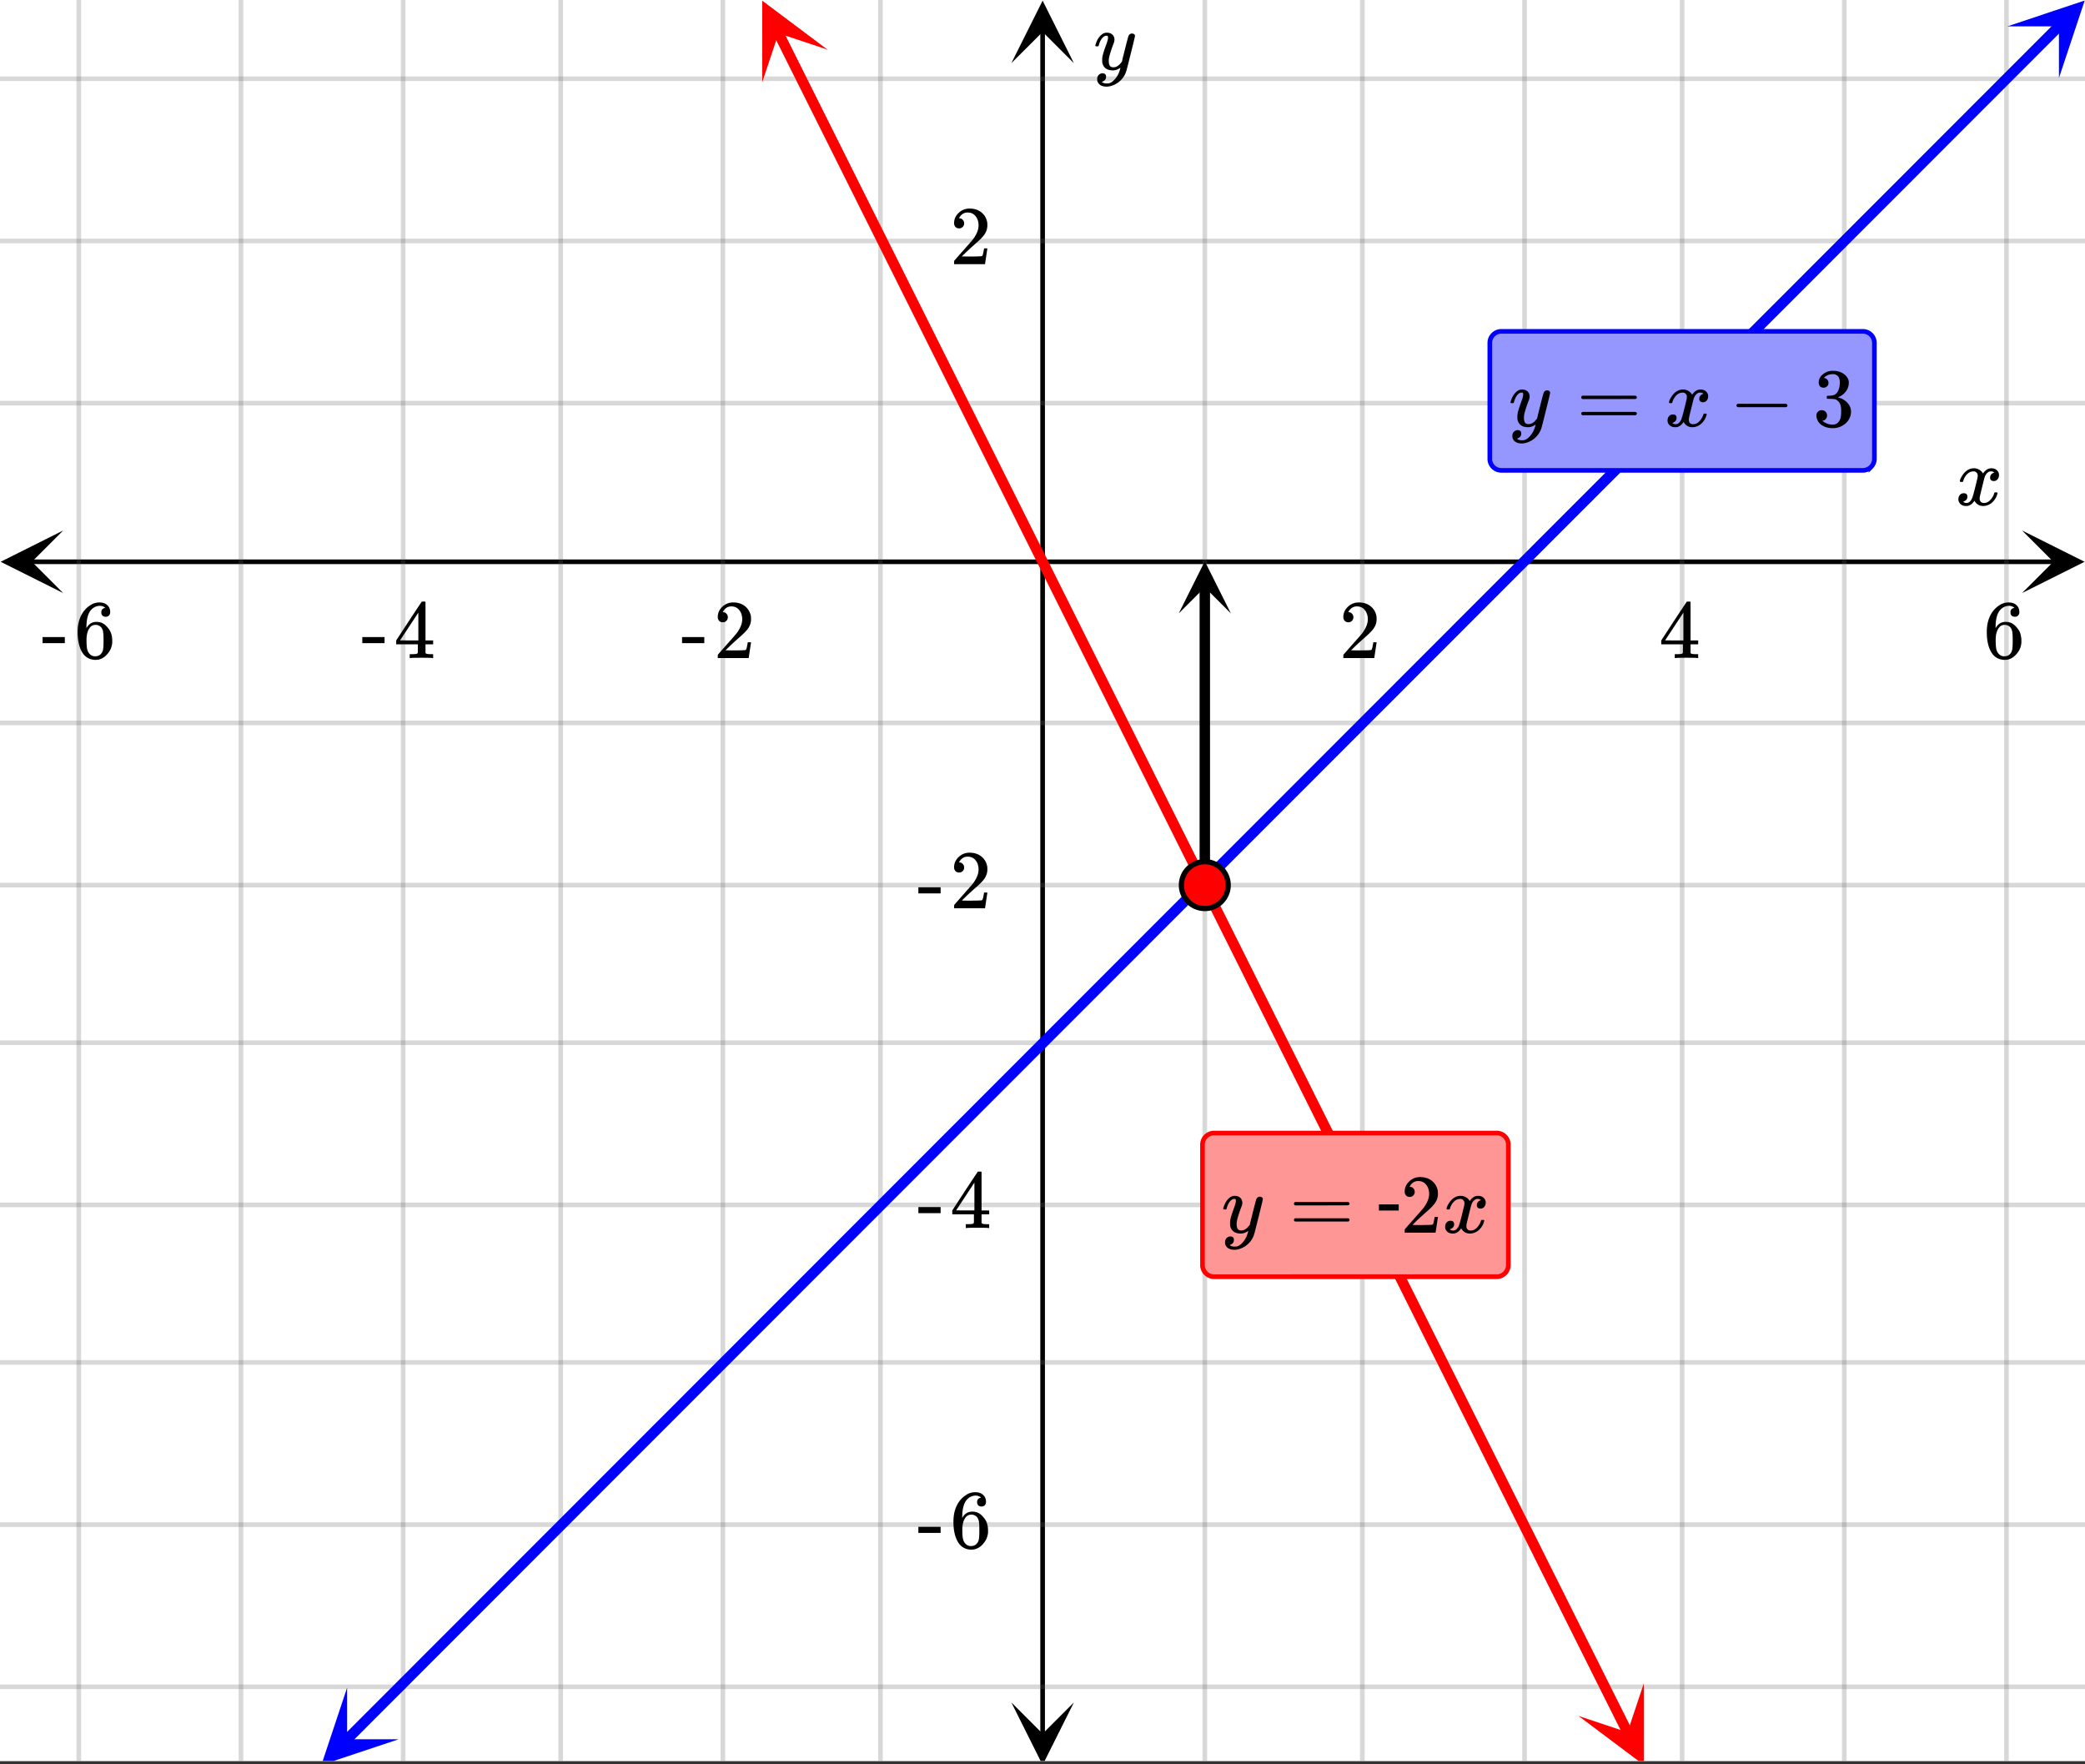
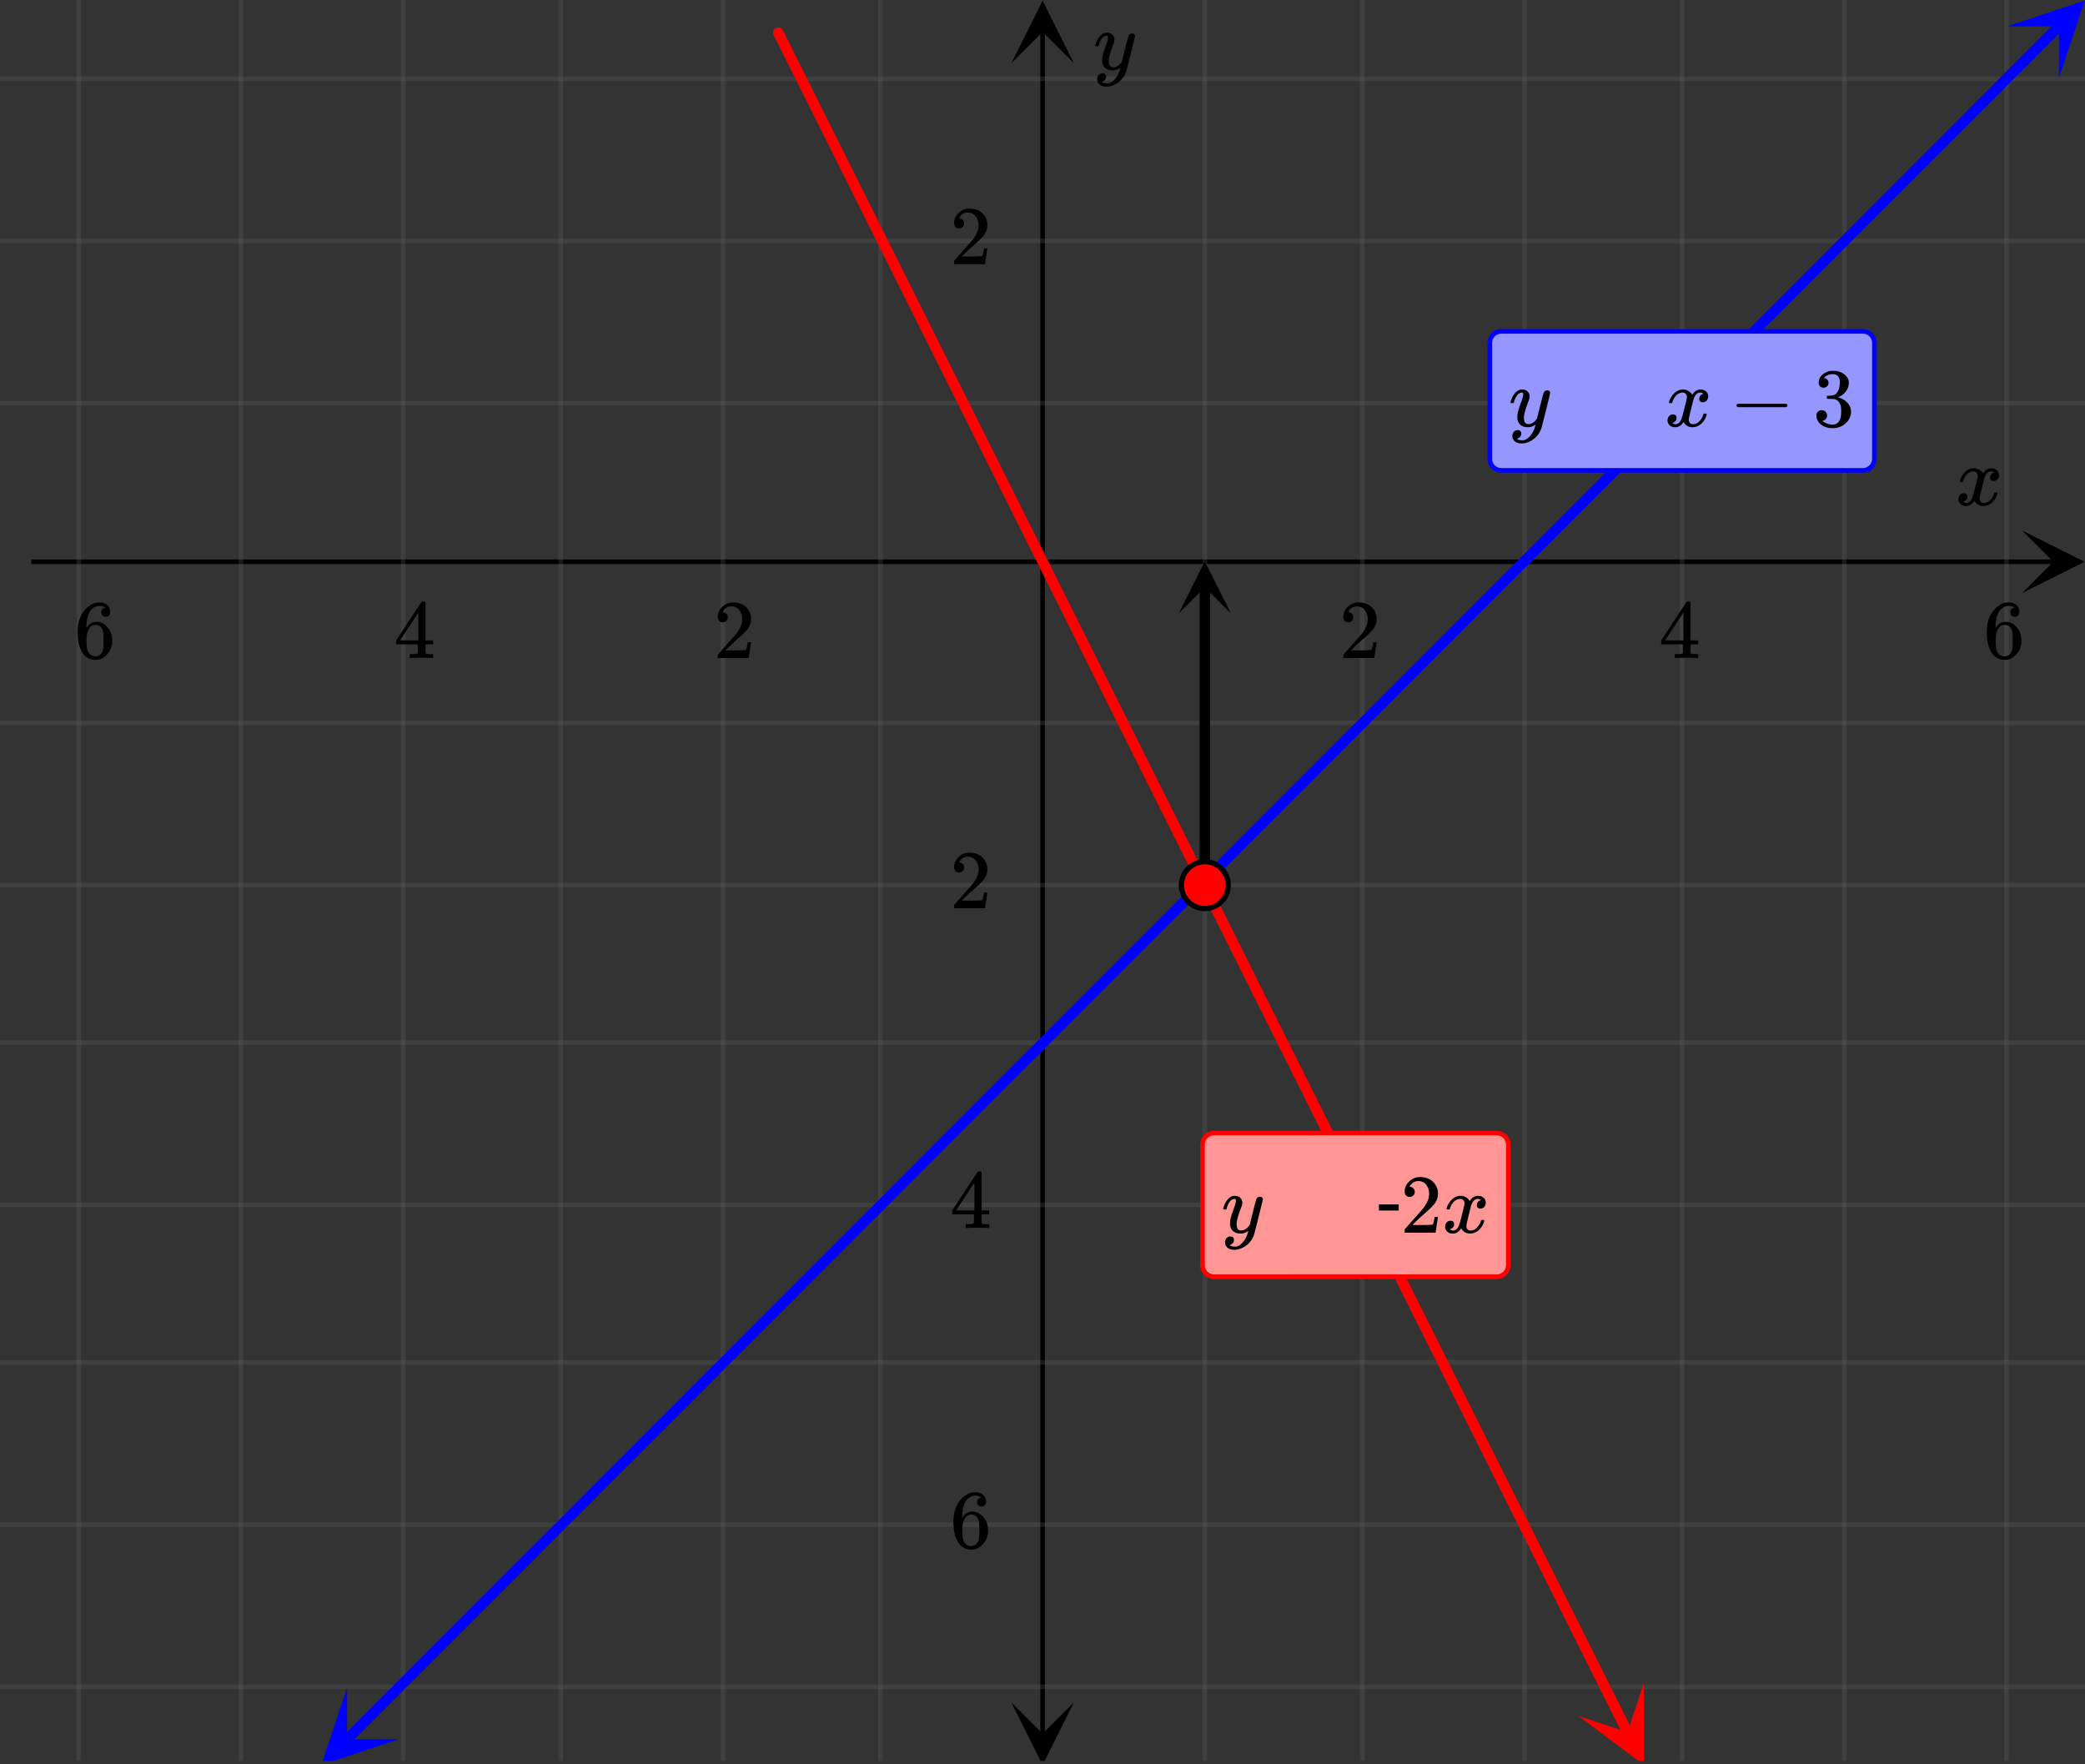
<svg xmlns="http://www.w3.org/2000/svg" xmlns:xlink="http://www.w3.org/1999/xlink" width="449.28" height="380.16" viewBox="0 0 336.96 285.12">
  <rect x="0" y="0" width="336.96" height="285.12" fill="#333333" stroke="none" />
  <defs>
    <symbol overflow="visible" id="q">
      <path d="M.781-3.75C.727-3.8.703-3.848.703-3.89c.031-.25.172-.563.422-.938.414-.633.941-1.004 1.578-1.11.133-.007.235-.015.297-.015.313 0 .598.086.86.25.269.156.46.355.578.594.113-.157.187-.25.218-.282.332-.375.711-.562 1.14-.562.364 0 .661.105.891.312.227.211.344.465.344.766 0 .281-.078.516-.234.703a.776.776 0 0 1-.625.281.64.64 0 0 1-.422-.14.521.521 0 0 1-.156-.39c0-.415.222-.696.672-.845a.58.58 0 0 0-.141-.093.705.705 0 0 0-.39-.094.91.91 0 0 0-.266.031c-.336.149-.586.445-.75.89-.032.075-.164.579-.39 1.516-.231.93-.356 1.45-.376 1.563a1.827 1.827 0 0 0-.047.406c0 .211.063.383.188.516.125.125.289.187.5.187.383 0 .726-.16 1.031-.484.3-.32.508-.676.625-1.063.02-.082.04-.129.063-.14.03-.02.109-.031.234-.031.164 0 .25.039.25.109 0 .012-.012.058-.031.14-.149.563-.461 1.055-.938 1.47-.43.323-.875.484-1.344.484-.625 0-1.101-.282-1.421-.844-.262.406-.594.68-1 .812-.086.02-.2.032-.344.032-.524 0-.89-.188-1.11-.563a.953.953 0 0 1-.14-.531c0-.27.078-.5.234-.688a.798.798 0 0 1 .625-.28c.395 0 .594.187.594.562 0 .336-.164.574-.484.718a.359.359 0 0 1-.063.047l-.078.031c-.012.012-.024.016-.031.016h-.032c0 .031.063.074.188.125a.817.817 0 0 0 .36.078c.32 0 .597-.203.827-.61.102-.163.282-.75.532-1.75.05-.206.109-.437.171-.687.063-.257.11-.457.141-.593.031-.133.05-.211.063-.235a2.86 2.86 0 0 0 .078-.531.678.678 0 0 0-.188-.5.613.613 0 0 0-.484-.203c-.406 0-.762.156-1.063.469a2.562 2.562 0 0 0-.609 1.078c-.012.074-.031.12-.063.14a.752.752 0 0 1-.218.016zm0 0" />
    </symbol>
    <symbol overflow="visible" id="v">
      <path d="M6.234-5.813c.125 0 .227.04.313.11.094.062.14.152.14.266 0 .117-.226 1.058-.671 2.828C5.578-.836 5.328.133 5.266.312a3.459 3.459 0 0 1-.688 1.22 3.641 3.641 0 0 1-1.11.874c-.491.239-.945.36-1.359.36-.687 0-1.152-.22-1.39-.657-.094-.125-.14-.304-.14-.53 0-.306.085-.544.265-.72.187-.168.379-.25.578-.25.394 0 .594.188.594.563 0 .332-.157.578-.47.734a.298.298 0 0 1-.062.032.295.295 0 0 0-.078.03c-.011.009-.023.016-.031.016L1.328 2c.031.05.129.11.297.172.133.05.273.078.422.078h.11c.155 0 .273-.012.359-.031.332-.094.648-.324.953-.688A3.69 3.69 0 0 0 4.188.25c.093-.3.14-.477.14-.531 0-.008-.012-.004-.031.015a.358.358 0 0 1-.078.047c-.336.239-.703.36-1.11.36-.46 0-.84-.106-1.14-.313-.293-.219-.48-.531-.563-.937a2.932 2.932 0 0 1-.015-.407c0-.218.007-.382.03-.5.063-.394.266-1.054.61-1.984.196-.531.297-.898.297-1.11a.838.838 0 0 0-.031-.265c-.024-.05-.074-.078-.156-.078h-.063c-.21 0-.406.094-.594.281-.293.293-.511.727-.656 1.297 0 .012-.008.027-.015.047a.188.188 0 0 1-.032.047l-.015.015c-.012.012-.028.016-.047.016h-.36C.305-3.8.281-3.836.281-3.86a.97.97 0 0 1 .047-.203c.188-.625.469-1.113.844-1.468.3-.282.617-.422.953-.422.383 0 .688.105.906.312.227.2.344.485.344.86-.023.168-.04.261-.047.281 0 .055-.07.246-.203.578-.367 1-.586 1.735-.656 2.203a1.857 1.857 0 0 0-.016.297c0 .344.05.61.156.797.114.18.313.266.594.266.207 0 .406-.051.594-.157a1.84 1.84 0 0 0 .422-.328c.093-.101.21-.242.36-.422a32.833 32.833 0 0 1 .25-1.063c.093-.35.175-.687.25-1 .343-1.35.534-2.062.577-2.124a.592.592 0 0 1 .578-.36zm0 0" />
    </symbol>
    <symbol overflow="visible" id="r">
      <path d="M1.484-5.781c-.25 0-.449-.078-.593-.235a.872.872 0 0 1-.22-.609c0-.645.243-1.195.735-1.656a2.46 2.46 0 0 1 1.766-.703c.77 0 1.41.21 1.922.625.508.418.82.964.937 1.64.008.168.016.32.016.453 0 .524-.156 1.012-.469 1.47-.25.374-.758.89-1.516 1.546-.324.281-.777.695-1.359 1.234l-.781.766 1.016.016c1.414 0 2.164-.024 2.25-.079.039-.007.085-.101.14-.28.031-.095.094-.4.188-.923v-.03h.53v.03l-.374 2.47V0h-5v-.25c0-.188.008-.29.031-.313.008-.007.383-.437 1.125-1.28.977-1.095 1.61-1.813 1.89-2.157.602-.82.907-1.57.907-2.25 0-.594-.156-1.086-.469-1.484-.312-.407-.746-.61-1.297-.61-.523 0-.945.235-1.265.703-.024.032-.047.079-.078.141a.274.274 0 0 0-.047.078c0 .012.02.016.062.016a.68.68 0 0 1 .547.25.801.801 0 0 1 .219.562c0 .23-.078.422-.235.578a.76.76 0 0 1-.578.235zm0 0" />
    </symbol>
    <symbol overflow="visible" id="s">
      <path d="M6.234 0c-.125-.031-.71-.047-1.75-.047-1.074 0-1.671.016-1.796.047h-.126v-.625h.422c.383-.008.618-.031.704-.063a.286.286 0 0 0 .171-.14c.008-.008.016-.25.016-.719v-.672h-3.5v-.625l2.031-3.11A431.58 431.58 0 0 1 4.5-9.108c.02-.008.113-.016.281-.016h.25l.078.078v6.203h1.235v.625H5.109V-.89a.25.25 0 0 0 .079.157c.07.062.328.101.765.109h.39V0zm-2.28-2.844v-4.5L1-2.859l1.469.015zm0 0" />
    </symbol>
    <symbol overflow="visible" id="t">
      <path d="M5.031-8.11c-.199-.195-.48-.304-.843-.328-.625 0-1.153.274-1.579.813-.418.586-.625 1.492-.625 2.719L2-4.86l.11-.172c.363-.54.859-.813 1.484-.813.414 0 .781.09 1.094.266a2.6 2.6 0 0 1 .64.547c.219.242.395.492.531.75.196.449.297.933.297 1.453v.234c0 .211-.027.403-.078.578-.105.532-.383 1.032-.828 1.5-.387.407-.82.66-1.297.766a2.688 2.688 0 0 1-.547.047c-.168 0-.32-.016-.453-.047-.668-.125-1.2-.484-1.594-1.078C.83-1.66.563-2.79.563-4.218c0-.97.171-1.817.515-2.548.344-.726.82-1.296 1.438-1.703a2.62 2.62 0 0 1 1.562-.515c.531 0 .953.14 1.266.421.32.282.484.665.484 1.141 0 .23-.07.414-.203.547-.125.137-.297.203-.516.203-.218 0-.398-.062-.53-.187-.126-.125-.188-.301-.188-.532 0-.406.21-.644.64-.718zm-.593 3.235a1.18 1.18 0 0 0-.97-.484c-.335 0-.605.105-.812.312C2.22-4.597 2-3.883 2-2.907c0 .794.05 1.345.156 1.657.094.273.242.5.453.688.22.187.477.28.782.28.457 0 .804-.171 1.046-.515.133-.187.22-.41.25-.672.04-.258.063-.64.063-1.14v-.422c0-.508-.023-.895-.063-1.156a1.566 1.566 0 0 0-.25-.688zm0 0" />
    </symbol>
    <symbol overflow="visible" id="u">
-       <path d="M.14-2.406v-.985h3.594v.985zm0 0" />
-     </symbol>
+       </symbol>
    <symbol overflow="visible" id="w">
-       <path d="M.75-4.672c0-.125.063-.219.188-.281H9.53c.133.062.203.156.203.281 0 .094-.062.18-.187.25l-4.281.016H.969C.82-4.457.75-4.546.75-4.672zm0 2.61c0-.133.07-.223.219-.266h8.578a.249.249 0 0 0 .062.047l.063.047c.02.011.035.039.047.078.008.031.015.062.015.094 0 .117-.07.203-.203.265H.937C.813-1.859.75-1.945.75-2.063zm0 0" />
-     </symbol>
+       </symbol>
    <symbol overflow="visible" id="x">
      <path d="M1.328-3.094c-.137-.07-.203-.164-.203-.281 0-.113.066-.203.203-.266h7.828c.133.075.203.168.203.282 0 .105-.07.195-.203.265zm0 0" />
    </symbol>
    <symbol overflow="visible" id="y">
      <path d="M1.719-6.25c-.25 0-.446-.07-.578-.219a.863.863 0 0 1-.204-.593c0-.508.196-.938.594-1.282a2.566 2.566 0 0 1 1.407-.625h.203c.312 0 .507.008.593.016.301.043.602.137.907.281.593.305.968.727 1.125 1.266.02.093.03.218.03.375 0 .523-.167.996-.5 1.422-.323.418-.73.714-1.218.89-.055.024-.055.04 0 .047.008 0 .05.012.125.031.55.157 1.016.446 1.39.86.376.418.563.89.563 1.422 0 .367-.086.718-.25 1.062-.218.461-.574.84-1.062 1.14-.492.302-1.04.454-1.64.454-.595 0-1.122-.125-1.579-.375-.46-.25-.766-.586-.922-1.016a1.45 1.45 0 0 1-.14-.656c0-.25.082-.453.25-.61a.831.831 0 0 1 .609-.25c.25 0 .453.087.61.25.163.169.25.372.25.61 0 .21-.063.39-.188.547a.768.768 0 0 1-.469.281l-.094.031c.489.407 1.047.61 1.672.61.5 0 .875-.239 1.125-.719.156-.29.234-.742.234-1.36v-.265c0-.852-.292-1.426-.875-1.719-.124-.05-.398-.082-.812-.093l-.563-.016-.046-.031c-.024-.02-.032-.086-.032-.204 0-.113.008-.18.032-.203.03-.03.054-.046.078-.046.25 0 .508-.02.781-.063.395-.05.695-.27.906-.656.207-.395.313-.867.313-1.422 0-.582-.157-.973-.469-1.172a1.131 1.131 0 0 0-.64-.188c-.45 0-.844.122-1.188.36l-.125.094a.671.671 0 0 0-.094.109l-.047.047a.88.88 0 0 0 .094.031c.176.024.328.11.453.266.125.148.188.32.188.515a.715.715 0 0 1-.235.547.76.76 0 0 1-.562.219zm0 0" />
    </symbol>
    <symbol overflow="visible" id="z">
      <path d="M3.453-3.578H.25v-.985h3.203zm0 0" />
    </symbol>
    <clipPath id="a">
-       <path d="M0 0h336.96v284.578H0zm0 0" />
-     </clipPath>
+       </clipPath>
    <clipPath id="b">
      <path d="M.102 85.73H11V96H.102zm0 0" />
    </clipPath>
    <clipPath id="c">
      <path d="M326.79 85.73h10.17V96h-10.17zm0 0" />
    </clipPath>
    <clipPath id="d">
      <path d="M12 0h313v284.578H12zm0 0" />
    </clipPath>
    <clipPath id="e">
      <path d="M163.445 275H174v9.578h-10.555zm0 0" />
    </clipPath>
    <clipPath id="f">
      <path d="M163.445 0H174v10.21h-10.555zm0 0" />
    </clipPath>
    <clipPath id="g">
      <path d="M0 12h336.96v261H0zm0 0" />
    </clipPath>
    <clipPath id="h">
      <path d="M51 272h14v12.578H51zm0 0" />
    </clipPath>
    <clipPath id="i">
      <path d="M47.758 281.074l18.762-18.773 18.77 18.762-18.759 18.769zm0 0" />
    </clipPath>
    <clipPath id="j">
      <path d="M324 0h12.96v13H324zm0 0" />
    </clipPath>
    <clipPath id="k">
      <path d="M324.406 4.258l18.762-18.77 18.77 18.758-18.762 18.774zm0 0" />
    </clipPath>
    <clipPath id="l">
      <path d="M123 0h11v14h-11zm0 0" />
    </clipPath>
    <clipPath id="m">
      <path d="M128.465-2.527l11.863 23.738-23.742 11.863-11.863-23.738zm0 0" />
    </clipPath>
    <clipPath id="n">
      <path d="M255 272h11v12.578h-11zm0 0" />
    </clipPath>
    <clipPath id="o">
      <path d="M265.66 272.031l11.863 23.739-23.738 11.863-11.863-23.738zm0 0" />
    </clipPath>
    <clipPath id="p">
      <path d="M190.5 90h8.5v9.125h-8.5zm0 0" />
    </clipPath>
  </defs>
  <g clip-path="url(#a)" fill="#fff">
    <path d="M0 0h337v285.328H0zm0 0" />
    <path d="M0 0h337v285.328H0zm0 0" />
  </g>
  <path d="M5.055 90.785h326.89" fill="none" stroke="#000" stroke-width=".749" />
  <g clip-path="url(#b)">
-     <path d="M10.21 85.73L.103 90.785 10.21 95.84l-5.055-5.055zm0 0" />
-   </g>
+     </g>
  <g clip-path="url(#c)">
    <path d="M326.79 85.73l10.108 5.055-10.109 5.055 5.055-5.055zm0 0" />
  </g>
  <g clip-path="url(#d)">
    <path d="M194.711 0v285.328M220.171 0v285.328M246.384 0v285.328M271.848 0v285.328M298.058 0v285.328M324.27 0v285.328M142.29 0v285.328M116.827 0v285.328M90.618 0v285.328M65.151 0v285.328M38.942 0v285.328M12.73 0v285.328" fill="none" stroke-linecap="round" stroke-linejoin="round" stroke="#666" stroke-opacity=".251" stroke-width=".749" />
  </g>
  <path d="M168.5 280.273V5.055" fill="none" stroke="#000" stroke-width=".749" />
  <g clip-path="url(#e)">
    <path d="M163.445 275.117l5.055 10.11 5.055-10.11-5.055 5.055zm0 0" />
  </g>
  <g clip-path="url(#f)">
    <path d="M163.445 10.21L168.5.103l5.055 10.109-5.055-5.055zm0 0" />
  </g>
  <g clip-path="url(#g)">
    <path d="M0 65.152h337M0 38.942h337M0 12.73h337M0 116.828h337M0 143.04h337M0 168.5h337M0 194.711h337M0 220.171h337M0 246.384h337M0 272.593h337" fill="none" stroke-linecap="round" stroke-linejoin="round" stroke="#666" stroke-opacity=".251" stroke-width=".749" />
  </g>
  <path d="M56.016 281.152l1.859-1.855 1.855-1.86 3.72-3.718 1.855-1.86 1.86-1.859 1.855-1.86 7.433-7.433 1.856-1.86 3.718-3.718 1.856-1.86 1.86-1.859 1.855-1.86 1.859-1.859 1.86-1.855 1.855-1.86 1.86-1.859 1.855-1.86 3.718-3.718 1.856-1.86 1.86-1.859 1.855-1.859 1.86-1.855 1.859-1.86 1.855-1.86 1.86-1.859 1.855-1.859 3.719-3.719 1.855-1.86 7.434-7.433 1.855-1.86 1.86-1.858 1.855-1.86 3.719-3.719 1.855-1.859 1.86-1.855 1.855-1.86 3.719-3.719 1.855-1.859 1.86-1.86 1.855-1.859 1.86-1.86 1.859-1.855 1.855-1.859 1.86-1.86 1.855-1.859 3.719-3.718 1.855-1.86 1.86-1.86 1.855-1.859 1.86-1.855 1.859-1.86 1.855-1.859 1.86-1.86 1.855-1.859 3.72-3.718 1.855-1.86 7.433-7.433 1.856-1.86 1.859-1.859 1.855-1.86 3.72-3.718 1.855-1.86 1.859-1.855 1.856-1.86 3.718-3.718 1.856-1.86 1.86-1.859 1.855-1.86 1.859-1.859 1.855-1.859 1.86-1.855 1.86-1.86 1.855-1.86 1.859-1.859 1.855-1.859 3.72-3.719 1.855-1.859 7.433-7.434 1.856-1.859 1.86-1.86 1.855-1.859 3.718-3.719 1.856-1.859 1.86-1.855 1.855-1.86 3.718-3.718 1.856-1.86 1.86-1.86 1.855-1.859 7.433-7.433 1.856-1.86 3.719-3.718 1.855-1.86 1.86-1.86 1.855-1.858 1.86-1.856 1.859-1.86 1.855-1.859 1.86-1.86 1.855-1.858 3.719-3.72 1.855-1.859 7.434-7.433 1.855-1.86 1.86-1.859 1.855-1.86 3.719-3.718 1.855-1.86 1.86-1.855 1.855-1.86 3.719-3.718 1.855-1.86 1.86-1.859 1.855-1.86" fill="none" stroke-width="1.685" stroke-linecap="round" stroke-linejoin="round" stroke="#00f" />
  <g clip-path="url(#h)">
    <g clip-path="url(#i)">
      <path d="M56.098 272.73l-4.168 12.512 12.511-4.176-8.34.004zm0 0" fill="#00f" />
    </g>
  </g>
  <g clip-path="url(#j)">
    <g clip-path="url(#k)">
      <path d="M324.406 4.258L336.914.086l-4.164 12.512-.004-8.34zm0 0" fill="#00f" />
    </g>
  </g>
  <path d="M125.773 5.277l.922 1.844.918 1.844.922 1.844.922 1.847 6.453 12.907.918 1.843 1.844 3.688.922 1.847 5.531 11.063.918 1.844 2.766 5.53.921 1.849 4.61 9.218.918 1.844 4.61 9.219.921 1.847 3.688 7.375.918 1.844 4.609 9.219.922 1.848 2.765 5.53.918 1.845 5.532 11.062.922 1.848 1.843 3.687.918 1.844 6.453 12.906.922 1.848.922 1.844.918 1.843 8.297 16.594.918 1.848 8.297 16.594.918 1.843.922 1.848 7.375 14.75.918 1.844.922 1.844.921 1.847 7.375 14.75.918 1.844.922 1.844.922 1.847 6.453 12.907.918 1.843 2.766 5.532.922 1.847 4.61 9.219.917 1.844 3.688 7.375.921 1.847 3.688 7.375.918 1.844 4.61 9.219" fill="none" stroke-width="1.685" stroke-linecap="round" stroke-linejoin="round" stroke="red" />
  <g clip-path="url(#l)">
    <g clip-path="url(#m)">
-       <path d="M133.738 8.023L123.188.11l-.004 13.188 2.64-7.914zm0 0" fill="red" />
-     </g>
+       </g>
  </g>
  <g clip-path="url(#n)">
    <g clip-path="url(#o)">
      <path d="M265.66 272.031l-.004 13.188-10.547-7.914 7.91 2.636zm0 0" fill="red" />
    </g>
  </g>
  <path d="M194.711 143.04V94.827" fill="none" stroke-width="1.685" stroke="#000" />
  <g clip-path="url(#p)">
    <path d="M190.5 99.125l4.21-8.426 4.212 8.426-4.211-4.21zm0 0" />
  </g>
  <path d="M198.492 143.04c0 .5-.094.983-.289 1.444a3.768 3.768 0 0 1-3.492 2.336c-.5 0-.984-.097-1.445-.289a3.768 3.768 0 0 1-2.047-2.047 3.673 3.673 0 0 1-.29-1.445 3.81 3.81 0 0 1 1.105-2.676 3.734 3.734 0 0 1 1.232-.82 3.74 3.74 0 0 1 1.445-.285 3.773 3.773 0 0 1 2.676 1.105 3.81 3.81 0 0 1 1.105 2.676zm0 0" fill="red" stroke-width=".843" stroke="#000" />
  <use xlink:href="#q" x="316.031" y="81.629" />
  <use xlink:href="#r" x="216.429" y="106.342" />
  <use xlink:href="#s" x="268.102" y="106.342" />
  <use xlink:href="#t" x="320.524" y="106.342" />
  <use xlink:href="#u" x="110.087" y="106.342" />
  <use xlink:href="#r" x="115.329" y="106.342" />
  <use xlink:href="#u" x="58.413" y="106.342" />
  <use xlink:href="#s" x="63.656" y="106.342" />
  <use xlink:href="#u" x="6.74" y="106.342" />
  <use xlink:href="#t" x="11.982" y="106.342" />
  <use xlink:href="#v" x="176.738" y="11.233" />
  <use xlink:href="#r" x="153.522" y="42.687" />
  <use xlink:href="#u" x="148.28" y="146.782" />
  <use xlink:href="#r" x="153.522" y="146.782" />
  <use xlink:href="#u" x="148.28" y="198.456" />
  <use xlink:href="#s" x="153.522" y="198.456" />
  <use xlink:href="#u" x="148.28" y="250.129" />
  <use xlink:href="#t" x="153.522" y="250.129" />
  <path d="M240.77 74.14V55.419a1.851 1.851 0 0 1 .546-1.324 1.856 1.856 0 0 1 1.325-.547h58.414a1.88 1.88 0 0 1 1.324.547c.176.176.309.379.402.61.098.226.145.464.145.714v18.723c0 .246-.047.488-.145.714-.093.23-.226.434-.402.61a1.88 1.88 0 0 1-1.324.547H242.64c-.25 0-.489-.047-.72-.14a1.92 1.92 0 0 1-.605-.407 1.866 1.866 0 0 1-.547-1.324zm0 0" fill="#9696ff" stroke="#00f" stroke-width=".749" />
  <use xlink:href="#v" x="243.834" y="68.898" />
  <use xlink:href="#w" x="254.798" y="68.898" />
  <use xlink:href="#q" x="269.027" y="68.898" />
  <use xlink:href="#x" x="279.511" y="68.898" />
  <use xlink:href="#y" x="292.991" y="68.898" />
  <path d="M194.336 204.445v-19.468a1.856 1.856 0 0 1 .55-1.324 1.884 1.884 0 0 1 1.32-.55l45.685-.001a1.889 1.889 0 0 1 1.324.55 1.856 1.856 0 0 1 .547 1.325v19.468a1.856 1.856 0 0 1-.547 1.324 1.889 1.889 0 0 1-1.324.55l-45.684.001a1.884 1.884 0 0 1-1.727-1.156 1.818 1.818 0 0 1-.144-.719zm0 0" fill="#ff9696" stroke="red" stroke-width=".749" />
  <use xlink:href="#v" x="197.402" y="199.204" />
  <use xlink:href="#w" x="208.367" y="199.204" />
  <use xlink:href="#z" x="222.596" y="199.204" />
  <use xlink:href="#r" x="226.34" y="199.204" />
  <use xlink:href="#q" x="233.08" y="199.204" />
</svg>